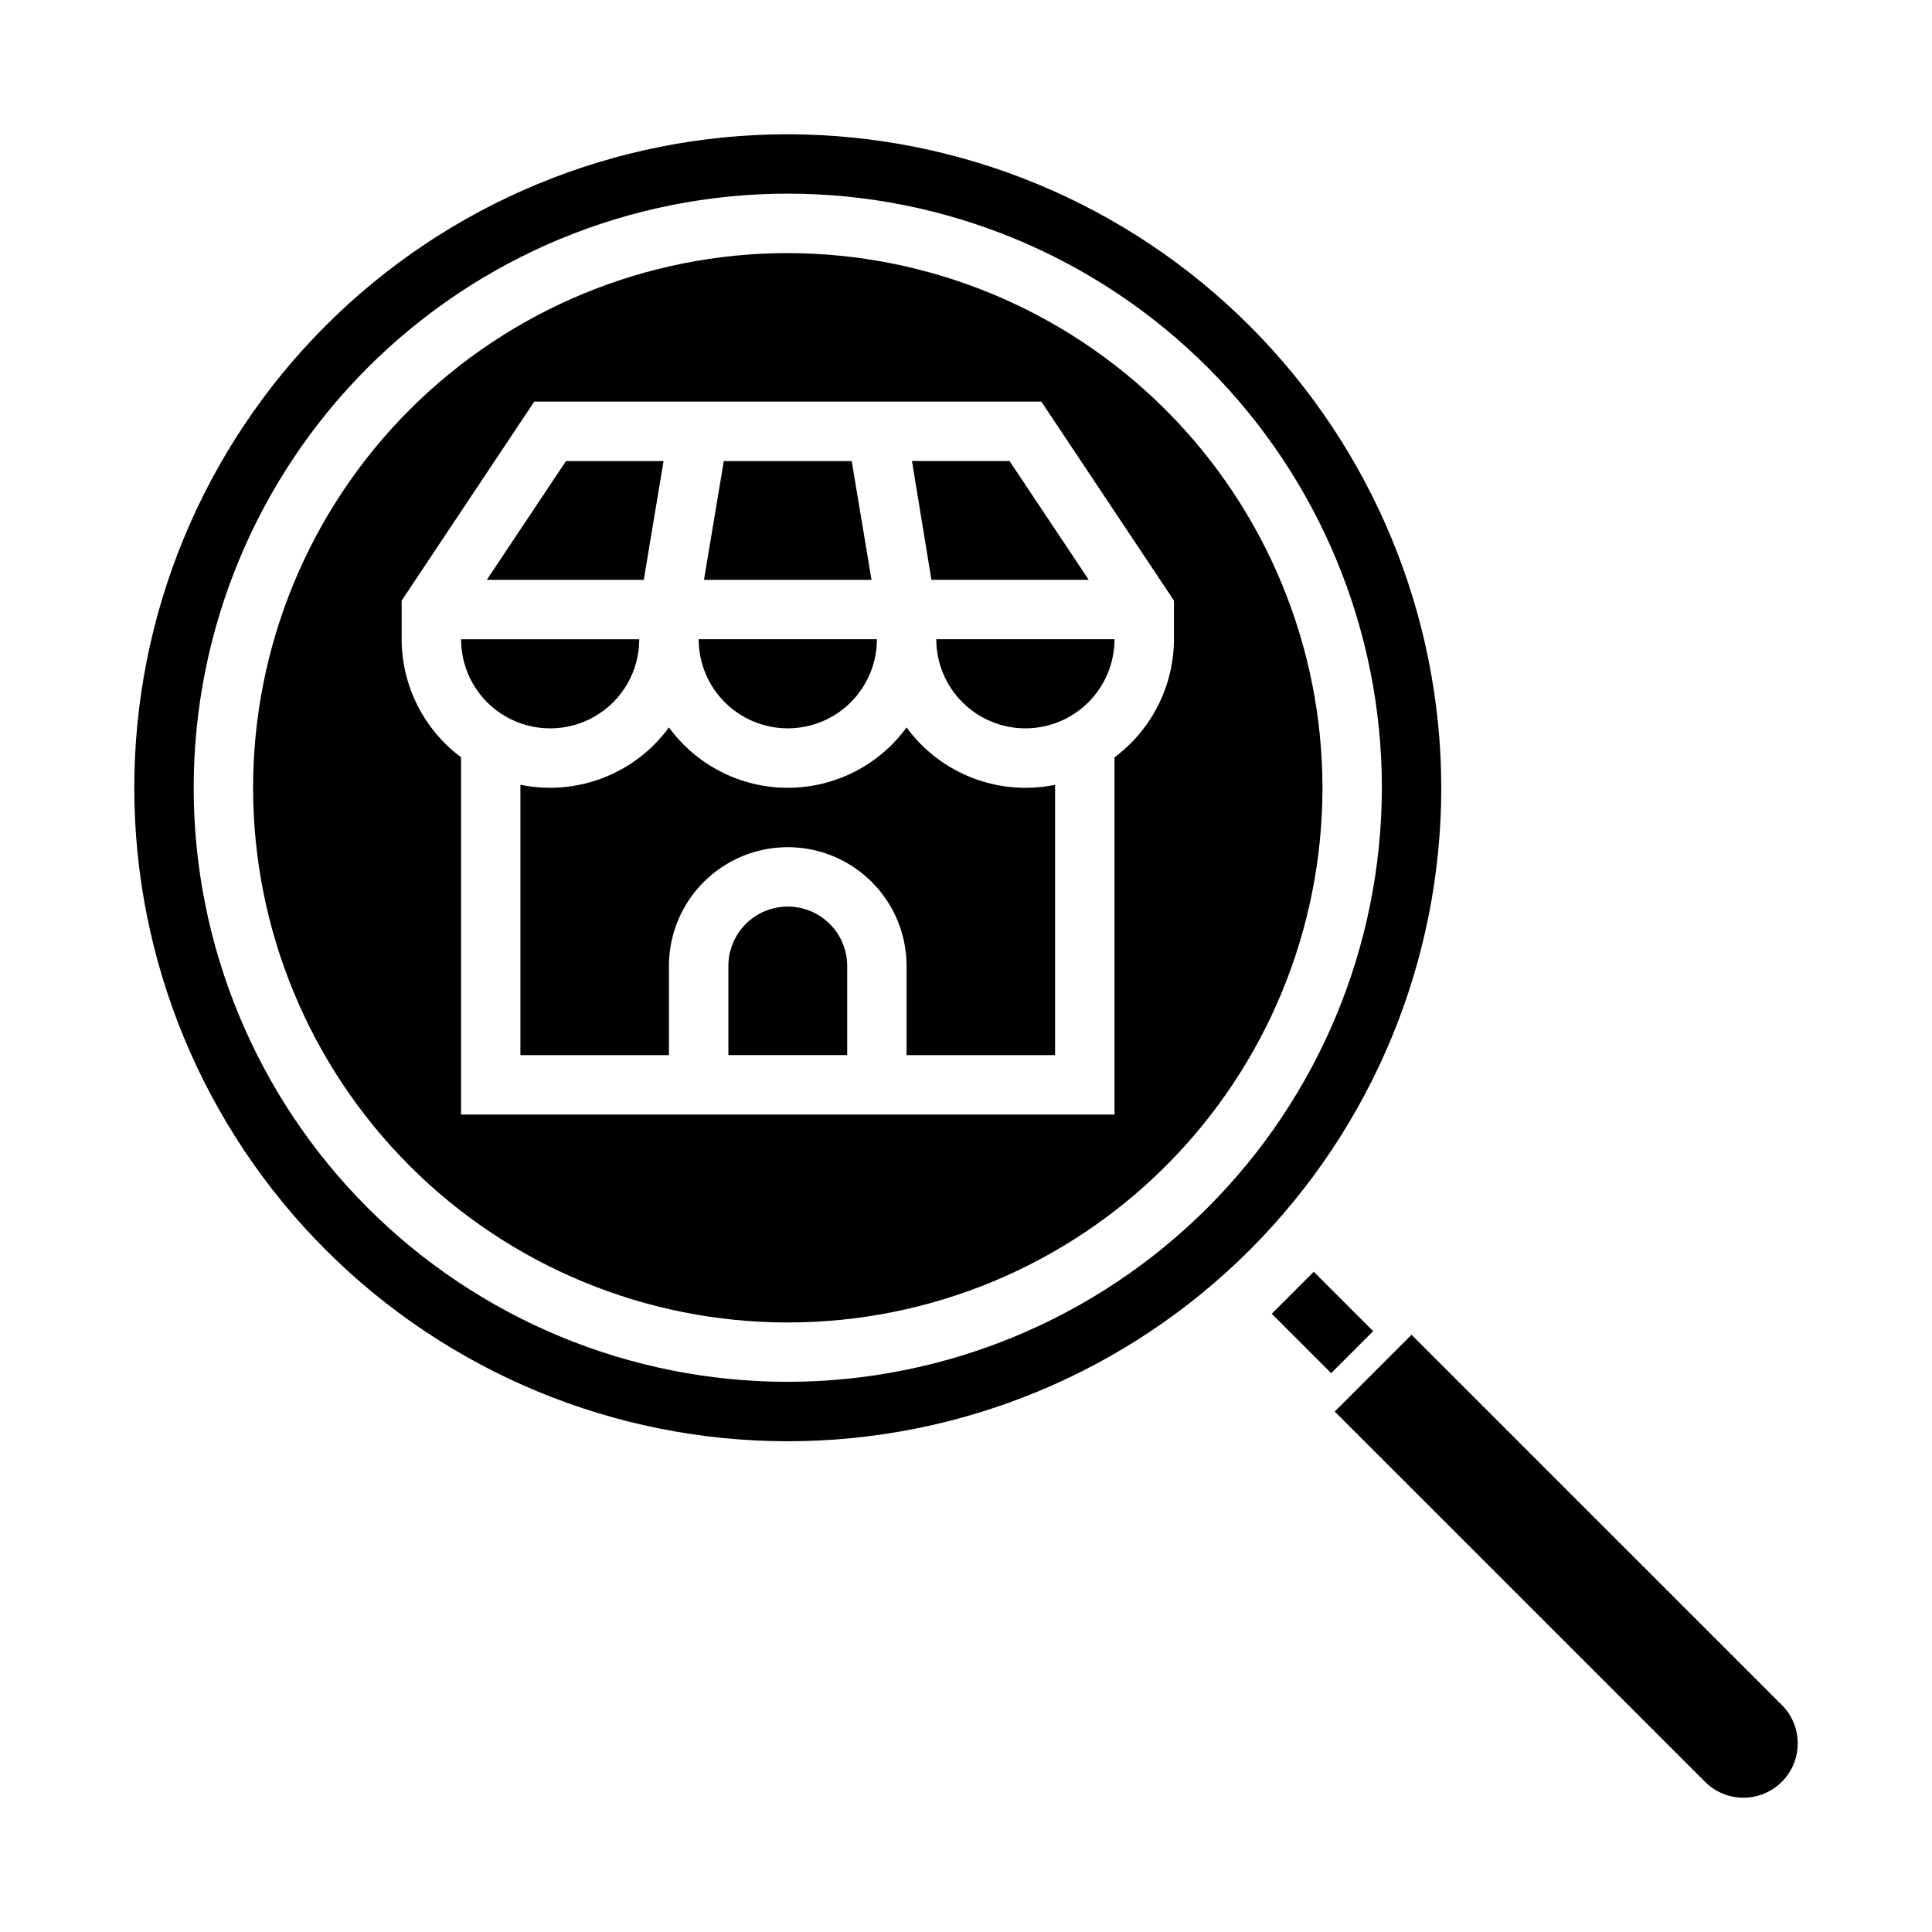
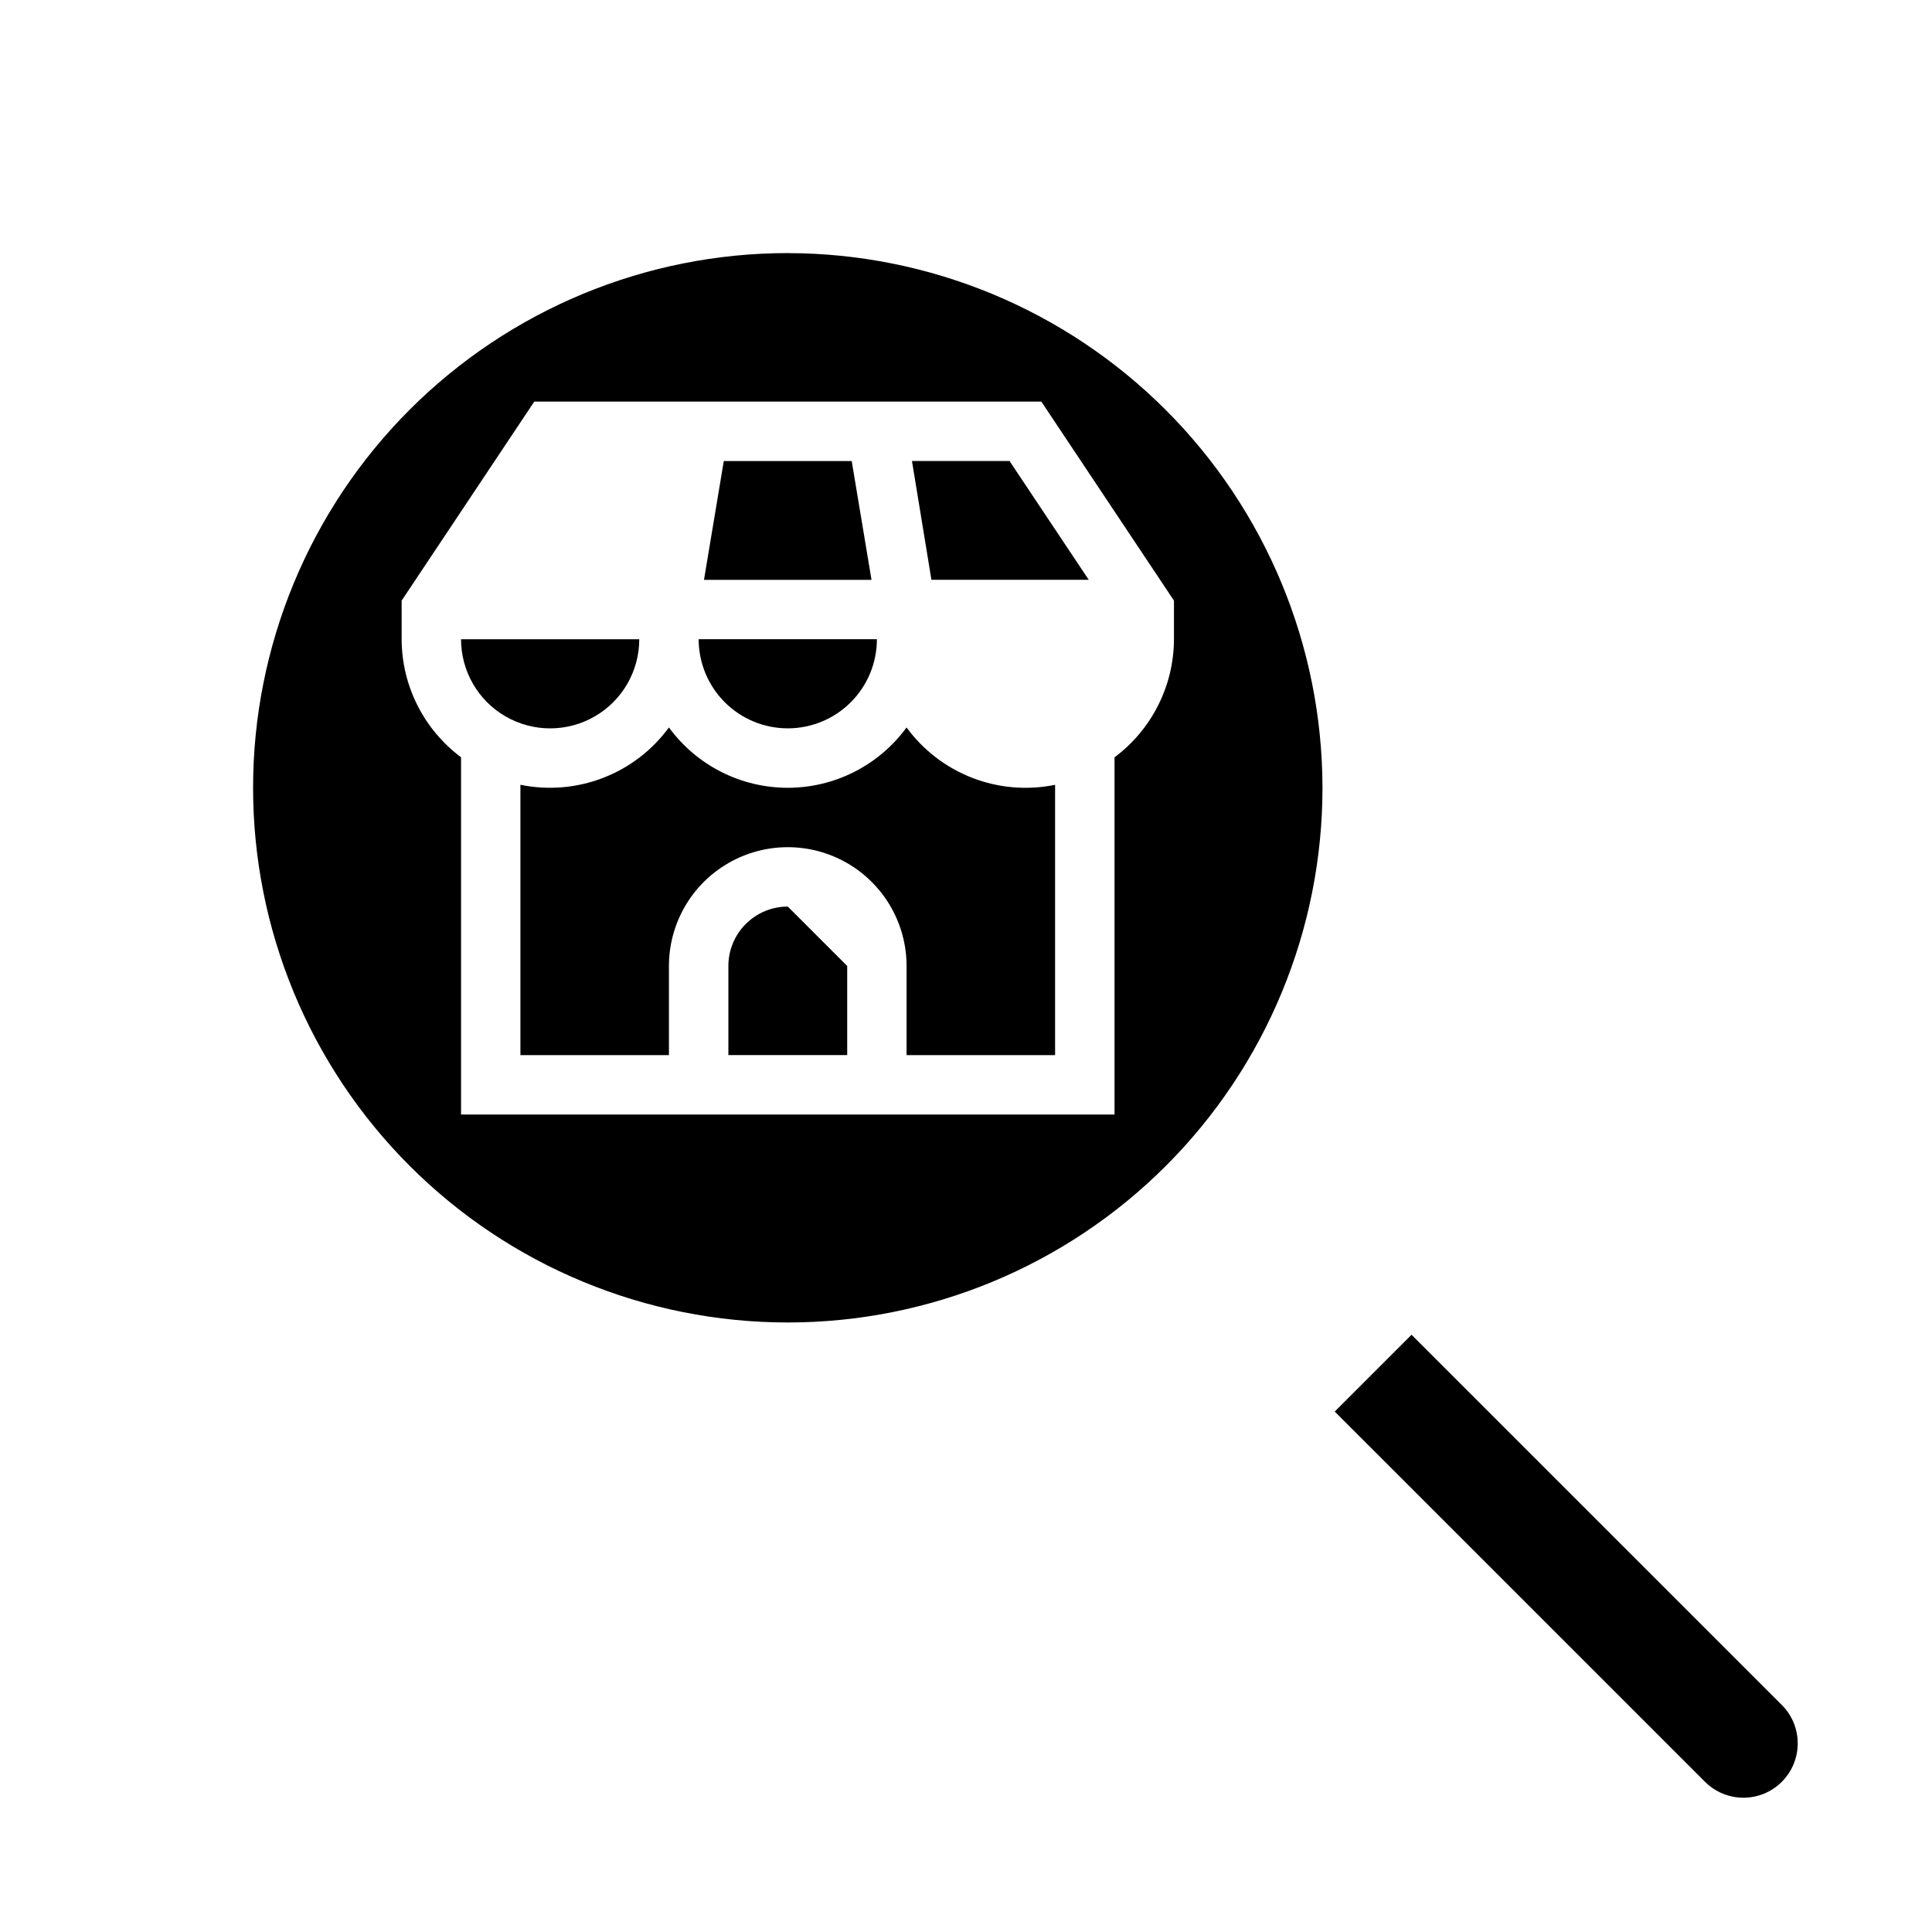
<svg xmlns="http://www.w3.org/2000/svg" fill="#000000" width="800px" height="800px" version="1.1" viewBox="144 144 512 512">
  <g>
    <path d="m384.25 336.78c-7.344 10.051-19.043 15.992-31.488 15.992s-24.145-5.941-31.488-15.992c-4.418 6.035-10.473 10.676-17.453 13.367-6.977 2.695-14.578 3.328-21.906 1.828v71.641h39.359v-23.613c0-11.25 6.004-21.645 15.746-27.27 9.742-5.625 21.746-5.625 31.488 0 9.742 5.625 15.742 16.02 15.742 27.27v23.617h39.359v-71.637c-7.324 1.5-14.93 0.867-21.906-1.828-6.977-2.691-13.035-7.332-17.453-13.367z" />
    <path d="m313.41 313.41h-47.23c0 8.438 4.5 16.234 11.805 20.453 7.309 4.219 16.312 4.219 23.617 0 7.309-4.219 11.809-12.016 11.809-20.453z" />
-     <path d="m352.77 384.25c-4.176 0-8.18 1.66-11.133 4.613-2.953 2.953-4.609 6.957-4.609 11.133v23.617h31.488v-23.617c0-4.176-1.66-8.18-4.613-11.133-2.953-2.953-6.957-4.613-11.133-4.613z" />
+     <path d="m352.77 384.25c-4.176 0-8.18 1.66-11.133 4.613-2.953 2.953-4.609 6.957-4.609 11.133v23.617h31.488v-23.617z" />
    <path d="m369.71 266.18h-33.898l-5.25 31.488h44.398z" />
    <path d="m352.77 337.02c6.266 0 12.27-2.488 16.699-6.918 4.43-4.43 6.918-10.438 6.918-16.699h-47.234c0 6.262 2.488 12.27 6.918 16.699 4.43 4.43 10.438 6.918 16.699 6.918z" />
    <path d="m432.53 297.66-20.996-31.488h-25.852l5.156 31.488z" />
-     <path d="m319.85 266.18h-25.852l-20.992 31.488h41.602z" />
-     <path d="m352.77 179.58c-45.93 0-89.98 18.246-122.46 50.723-32.477 32.48-50.723 76.531-50.723 122.46 0 45.934 18.246 89.98 50.723 122.46 32.48 32.477 76.531 50.723 122.46 50.723 45.934 0 89.98-18.246 122.46-50.723 32.477-32.48 50.723-76.527 50.723-122.46-0.051-45.914-18.312-89.934-50.781-122.4-32.465-32.465-76.484-50.73-122.4-50.781zm0 330.62c-41.754 0-81.801-16.586-111.33-46.113-29.523-29.527-46.113-69.57-46.113-111.33 0-41.754 16.59-81.801 46.113-111.33 29.527-29.523 69.574-46.113 111.33-46.113 41.758 0 81.801 16.59 111.33 46.113 29.527 29.527 46.113 69.574 46.113 111.33-0.047 41.742-16.652 81.758-46.168 111.27-29.516 29.516-69.531 46.121-111.27 46.168z" />
    <path d="m352.77 211.07c-37.578 0-73.621 14.93-100.2 41.5-26.57 26.574-41.5 62.617-41.5 100.2 0 37.582 14.93 73.621 41.5 100.2 26.574 26.574 62.617 41.5 100.2 41.5 37.582 0 73.621-14.926 100.2-41.5 26.574-26.574 41.5-62.613 41.5-100.2-0.043-37.566-14.984-73.582-41.547-100.14-26.566-26.566-62.582-41.508-100.15-41.551zm86.594 133.62v94.668h-173.18v-94.668c-9.879-7.375-15.711-18.961-15.746-31.285v-10.234l35.148-52.742h134.38l35.148 52.742v10.234c-0.035 12.324-5.867 23.91-15.742 31.285z" />
-     <path d="m415.74 337.02c6.266 0 12.27-2.488 16.699-6.918 4.43-4.43 6.918-10.438 6.918-16.699h-47.234c0 6.262 2.488 12.27 6.918 16.699 4.43 4.43 10.438 6.918 16.699 6.918z" />
    <path d="m616.2 595.84-98.125-98.117-20.355 20.355 98.125 98.117c2.699 2.699 6.359 4.219 10.176 4.219 3.82 0 7.481-1.516 10.18-4.219 2.699-2.699 4.215-6.359 4.211-10.18 0.012-3.816-1.504-7.481-4.211-10.176z" />
-     <path d="m481.03 492.16 11.133-11.133 15.742 15.742-11.133 11.133z" />
  </g>
</svg>